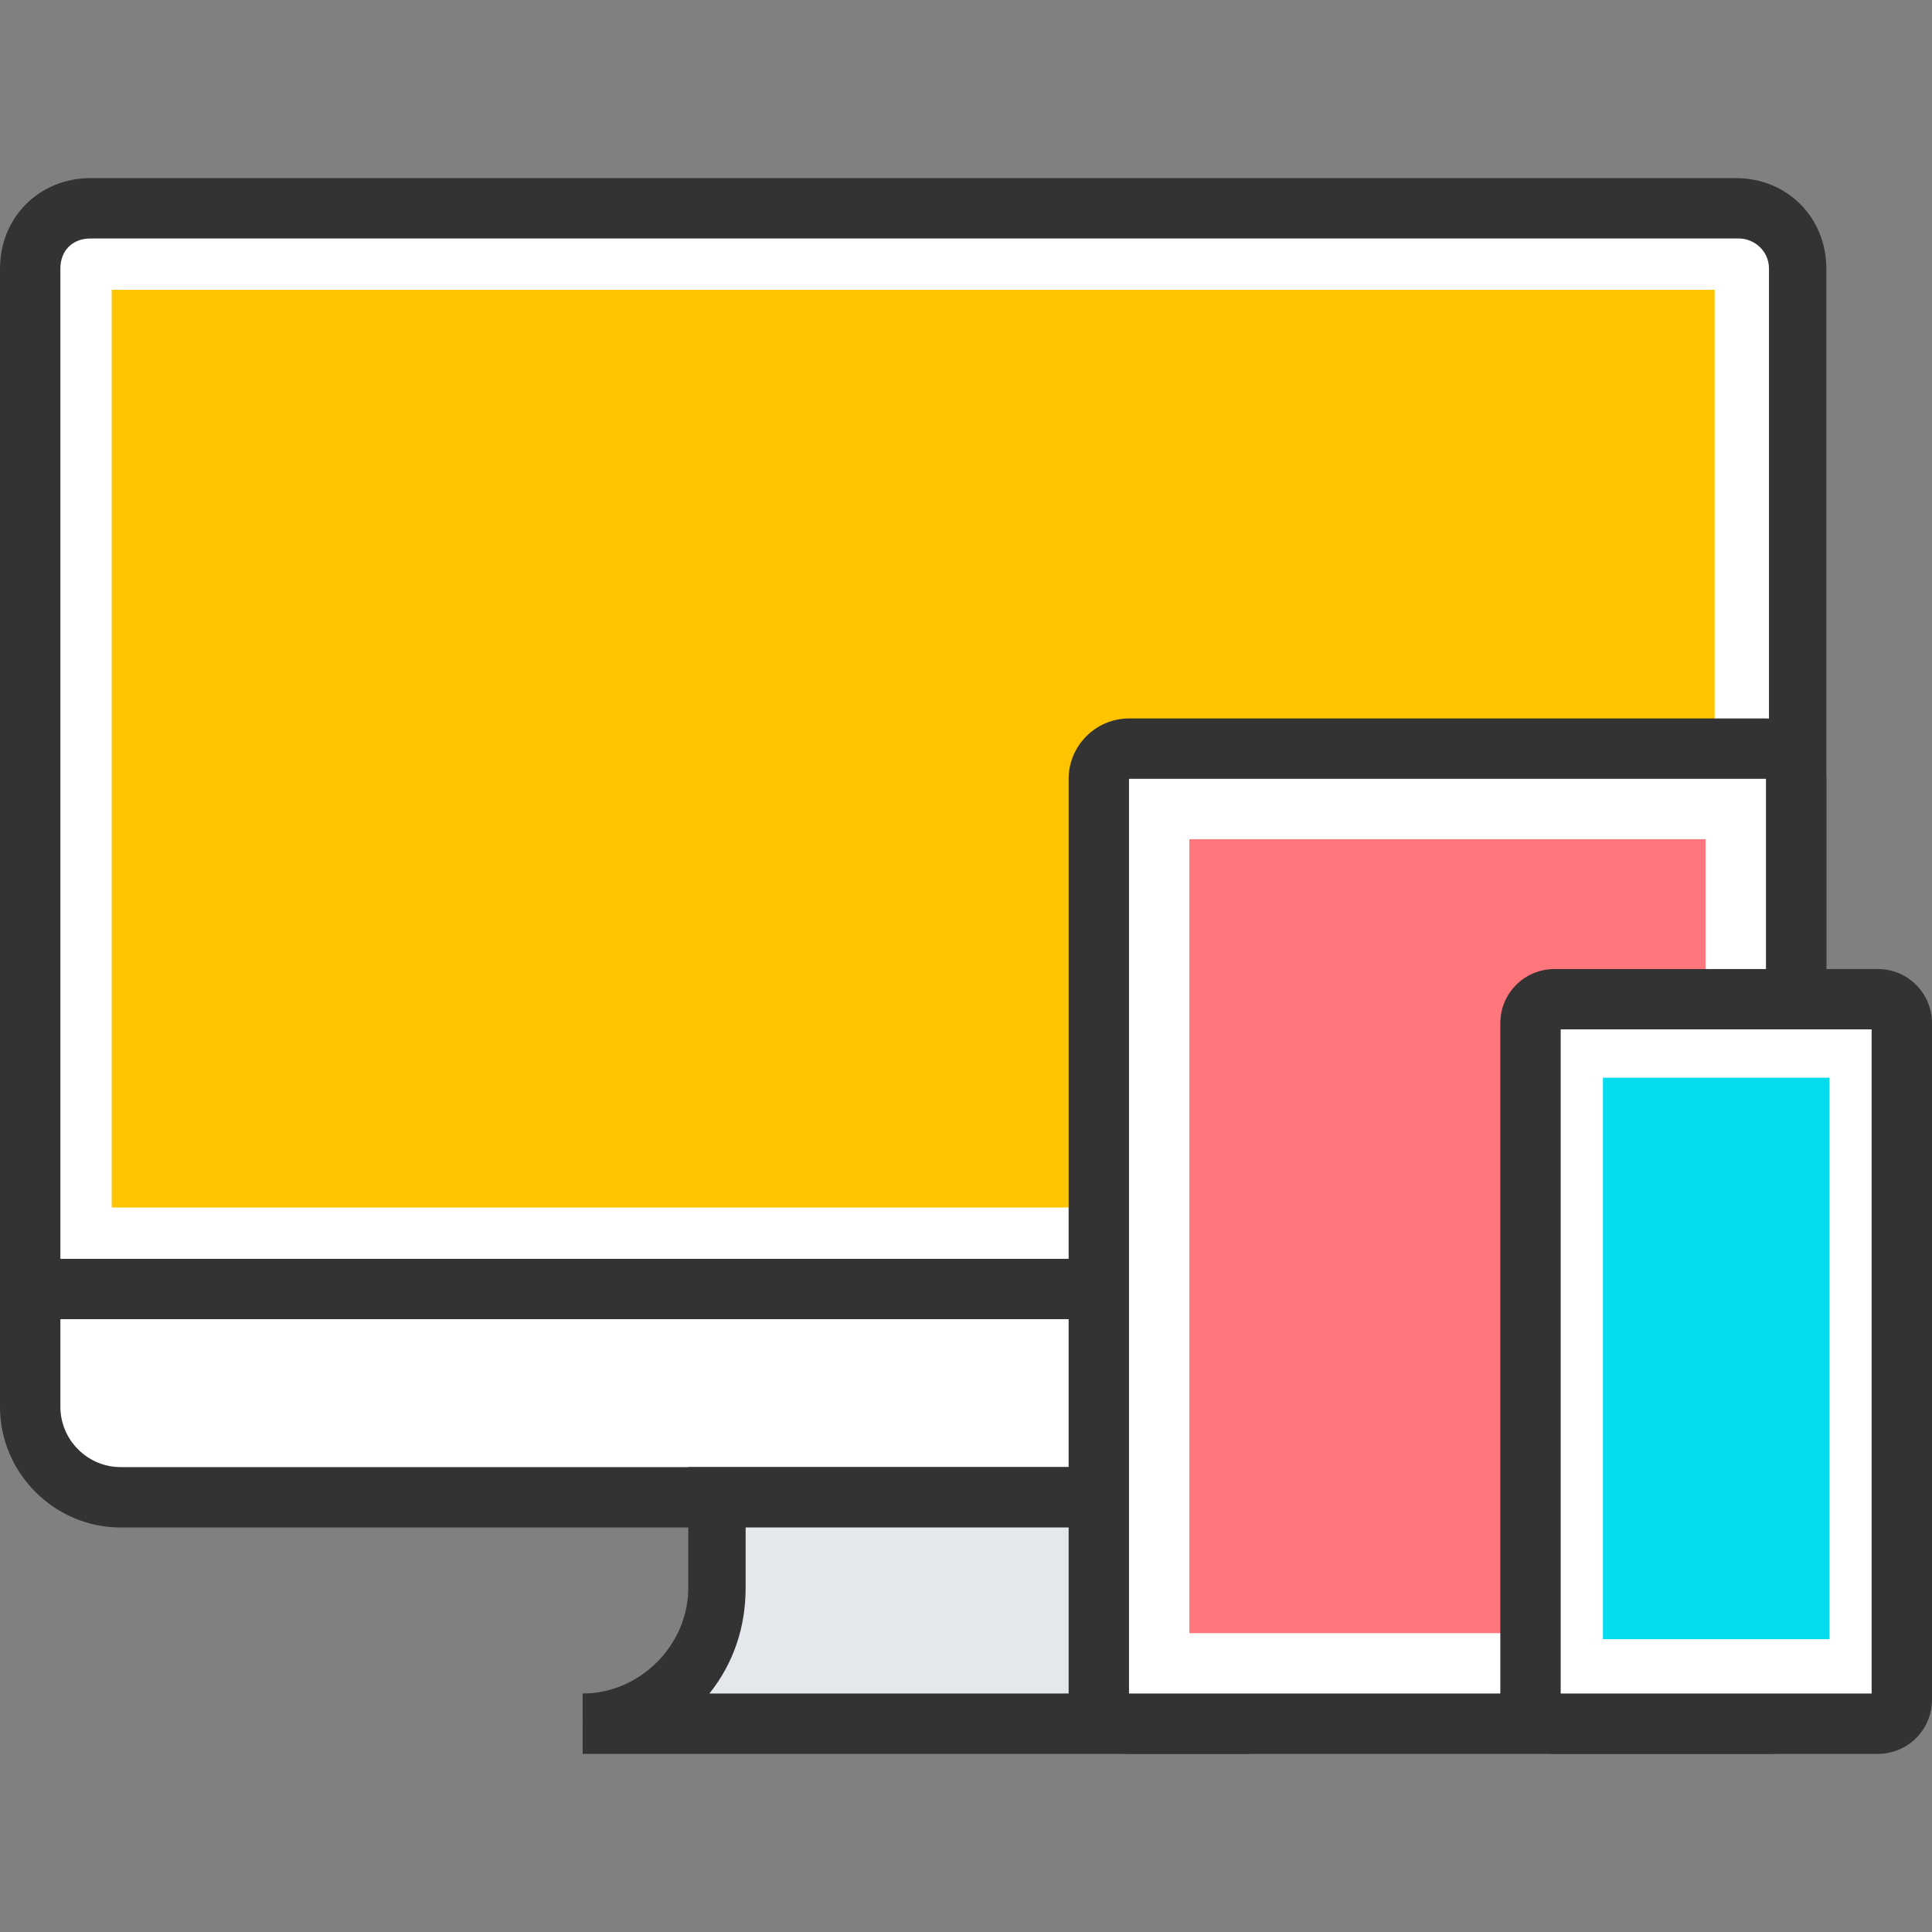
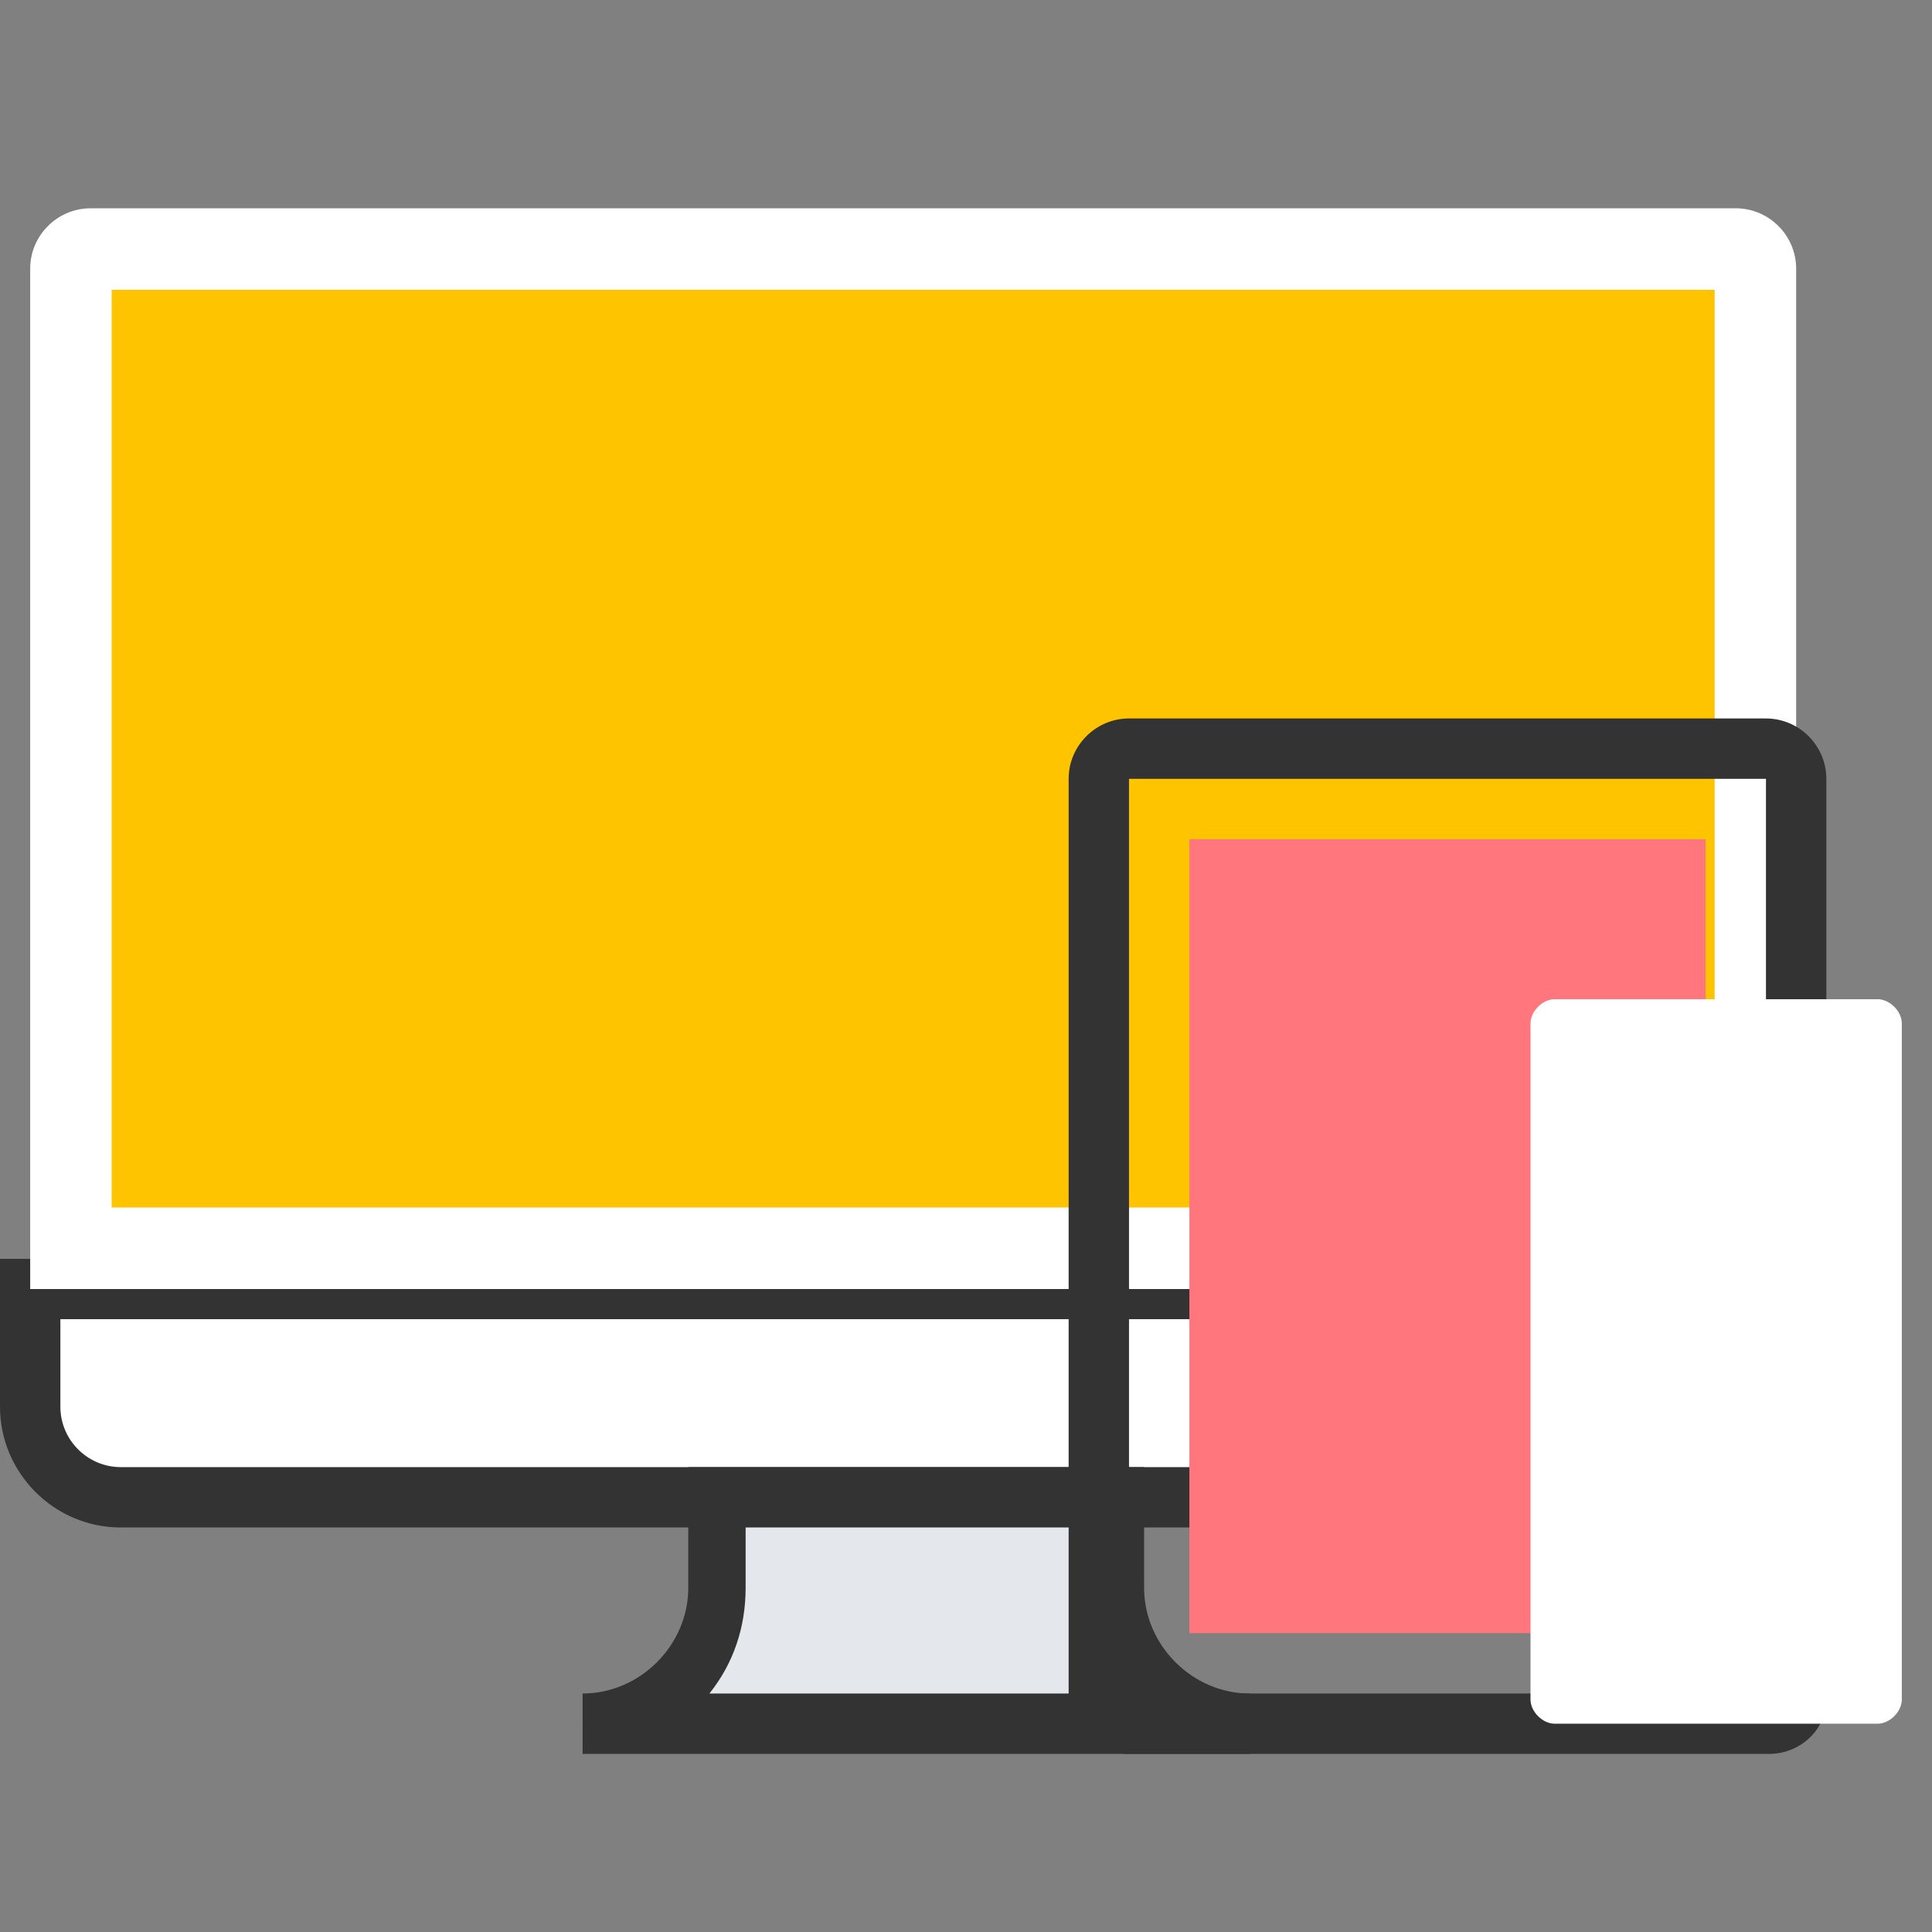
<svg xmlns="http://www.w3.org/2000/svg" id="Responsive_x2C__design_x2C__flexible_x2C__desktop_x2C__tablet_x2C__mobile" enable-background="new 0 0 64 64" viewBox="0 0 64 64">
  <rect x="0" y="0" width="64" height="64" fill="#808080" stroke="none" />
  <g>
    <g>
      <g>
        <g>
          <path d="m57.6 49.6h-53.6c-1.7 0-3-1.3-3-3v-3.9h58.6v4.9c0 1.1-.9 2-2 2z" fill="#fff" />
          <path d="m57.6 50.6h-53.6c-2.2 0-4-1.8-4-4v-4.9h60.6v5.9c0 1.6-1.4 3-3 3zm-55.6-6.9v2.9c0 1.1.9 2 2 2h53.5c.6 0 1-.5 1-1v-3.9z" fill="#333" />
        </g>
        <g>
          <path d="m41.3 57.1c-2.5 0-4.5-2-4.5-4.5v-3h-13.1v3c0 2.5-2 4.5-4.5 4.5z" fill="#e4e8ed" />
          <path d="m41.3 58.1h-22v-2c1.9 0 3.5-1.6 3.5-3.5v-4h15.1v4c0 1.9 1.6 3.5 3.5 3.5v2zm-17.8-2h13.6c-.8-.9-1.3-2.2-1.3-3.5v-2h-11.1v2c0 1.3-.4 2.5-1.2 3.5z" fill="#333" />
        </g>
        <g>
-           <path d="m59.6 42.7h-58.6v-33.8c0-1.1.9-2 2-2h54.5c1.1 0 2 .9 2 2v33.8z" fill="#fff" />
-           <path d="m60.6 43.7h-60.6v-34.8c0-1.7 1.3-3 3-3h54.5c1.7 0 3 1.3 3 3v34.8zm-58.6-2h56.6v-32.8c0-.6-.5-1-1-1h-54.6c-.6 0-1 .4-1 1z" fill="#333" />
+           <path d="m59.6 42.7h-58.6v-33.8c0-1.1.9-2 2-2h54.5c1.1 0 2 .9 2 2v33.8" fill="#fff" />
        </g>
        <path d="m3.7 9.6h53.1v30.4h-53.1z" fill="#fec400" />
      </g>
      <g>
        <g>
-           <path d="m58.6 57.1h-21.2c-.6 0-1-.4-1-1v-30.3c0-.6.4-1 1-1h21.1c.6 0 1 .4 1 1v30.3c.1.5-.4 1-.9 1z" fill="#fff" />
          <path d="m58.6 58.1h-21.2c-1.1 0-2-.9-2-2v-30.3c0-1.1.9-2 2-2h21.1c1.1 0 2 .9 2 2v30.3c.1 1.1-.8 2-1.9 2zm-21.2-32.3v30.3h21.1v-30.3z" fill="#333" />
        </g>
        <path d="m39.4 27.8h17.1v26.3h-17.1z" fill="#ff767c" />
      </g>
      <g>
        <g>
          <path d="m62.2 57.1h-10.7c-.4 0-.8-.4-.8-.8v-22.4c0-.4.4-.8.8-.8h10.7c.4 0 .8.4.8.8v22.4c0 .4-.4.8-.8.8z" fill="#fff" />
-           <path d="m62.2 58.1h-10.7c-1 0-1.8-.8-1.8-1.8v-22.4c0-1 .8-1.8 1.8-1.8h10.7c1 0 1.8.8 1.8 1.8v22.4c0 1-.8 1.8-1.8 1.8zm-10.5-2h10.3v-22h-10.3z" fill="#333" />
        </g>
-         <path d="m53.1 35.7h7.5v18.6h-7.5z" fill="#02dced" />
      </g>
    </g>
  </g>
</svg>